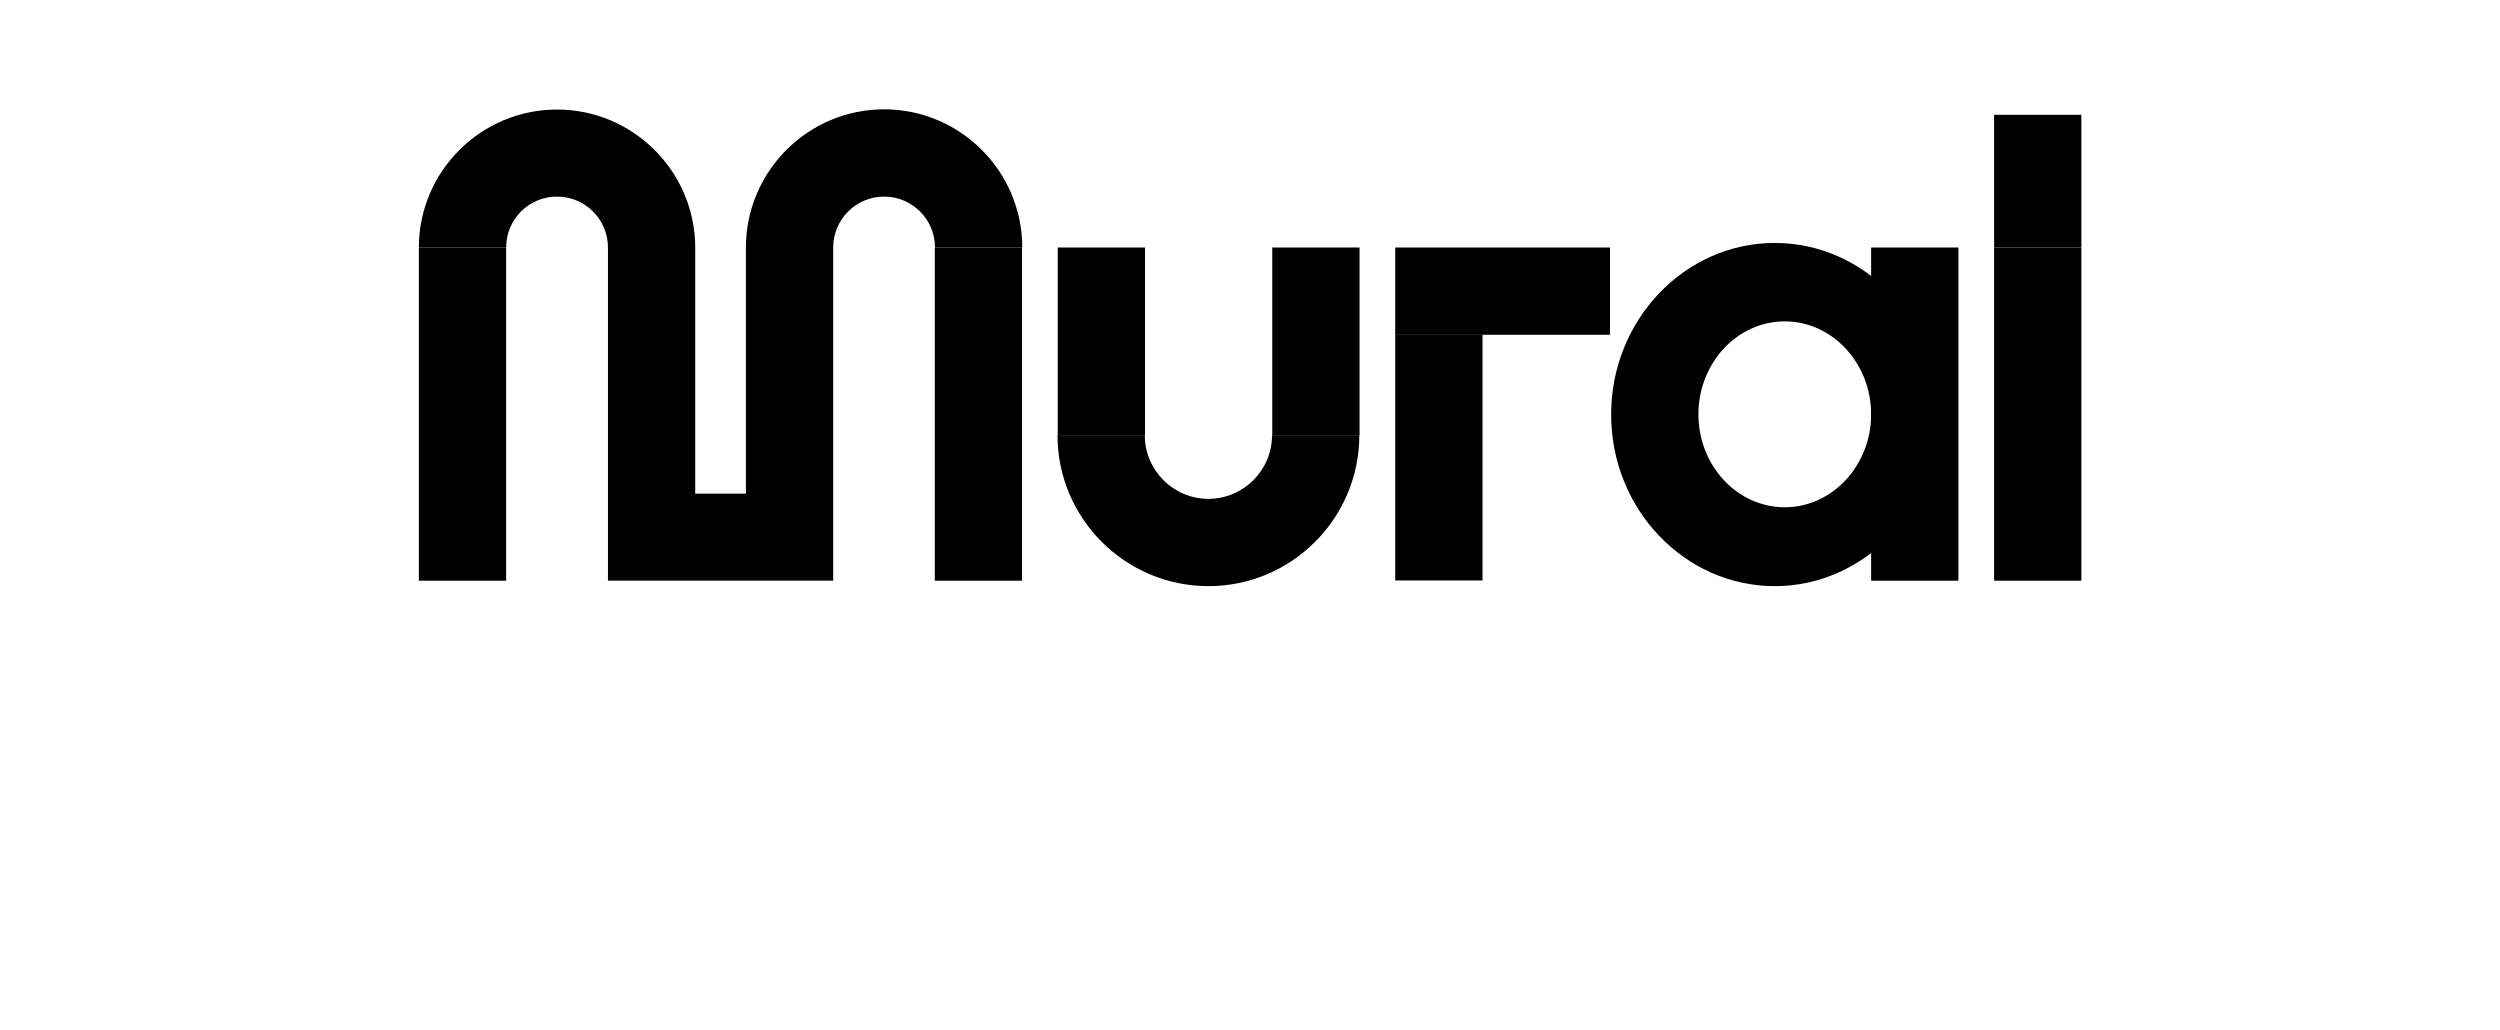
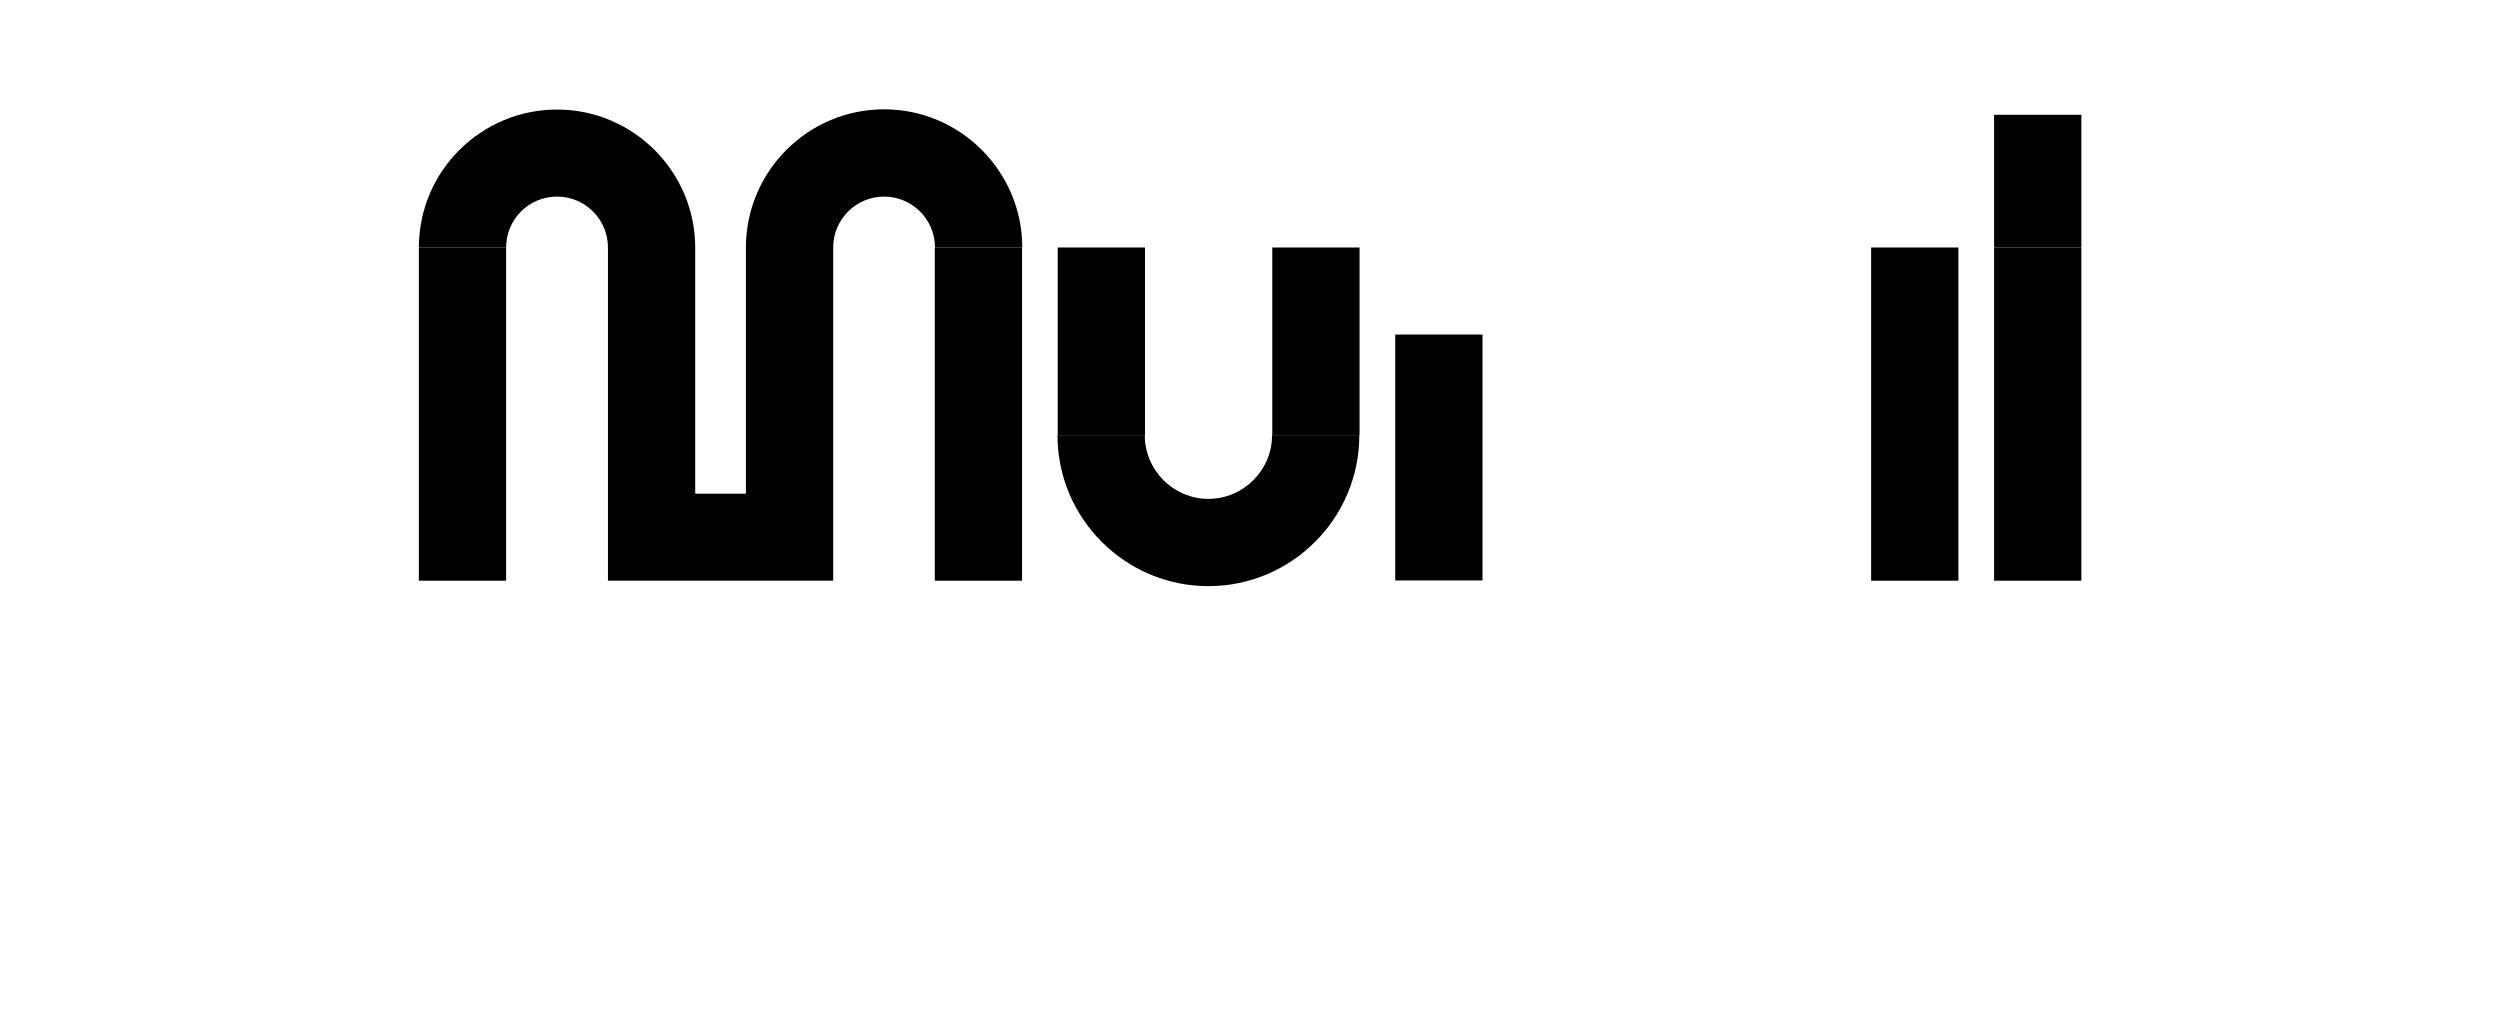
<svg xmlns="http://www.w3.org/2000/svg" width="1100" height="453" viewBox="0 0 1100 453" fill="none">
-   <path d="M780.9 257.9C741.2 257.9 708.9 224 708.9 182.4C708.9 140.8 741.2 106.9 780.9 106.9C820.6 106.9 852.9 140.8 852.9 182.4C852.9 224 820.5 257.9 780.9 257.9ZM785.3 141.4C764.3 141.4 747.3 159.8 747.3 182.3C747.3 204.9 764.4 223.2 785.3 223.2C806.2 223.2 823.3 204.8 823.3 182.3C823.3 159.8 806.2 141.4 785.3 141.4Z" fill="black" />
  <path d="M449.7 108.9H411.3V255.5H449.7V108.9Z" fill="black" />
  <path d="M267.5 255.5V108.9C267.5 96.5 257.4 86.5 245.1 86.5C232.7 86.5 222.7 96.5 222.7 108.9H184.3C184.3 75.4 211.6 48.2 245.1 48.2C278.6 48.2 305.9 75.5 305.9 109V217.2H328.2V108.9C328.2 75.4 355.5 48.1 389 48.1C422.5 48.1 449.8 75.4 449.8 108.9H411.4C411.4 96.5 401.3 86.5 389 86.5C376.6 86.5 366.6 96.6 366.6 108.9V255.5H267.5Z" fill="black" />
  <path d="M222.7 108.9H184.3V255.5H222.7V108.9Z" fill="black" />
  <path d="M598.2 108.9H559.8V191.6H598.2V108.9Z" fill="black" />
  <path d="M531.7 257.9C495.1 257.9 465.3 228.1 465.3 191.5H503.7C503.7 206.9 516.3 219.5 531.7 219.5C547.1 219.5 559.7 206.9 559.7 191.5H598.1C598.1 228.1 568.3 257.9 531.7 257.9Z" fill="black" />
  <path d="M503.8 108.9H465.4V191.6H503.8V108.9Z" fill="black" />
  <path d="M915.8 50.5H877.4V108.9H915.8V50.5Z" fill="black" />
  <path d="M861.7 108.9H823.3V255.5H861.7V108.9Z" fill="black" />
  <path d="M915.8 108.9H877.4V255.5H915.8V108.9Z" fill="black" />
  <path d="M652.3 147.2H613.9V255.4H652.3V147.2Z" fill="black" />
-   <path d="M708.4 108.9H613.9V147.3H708.4V108.9Z" fill="black" />
</svg>